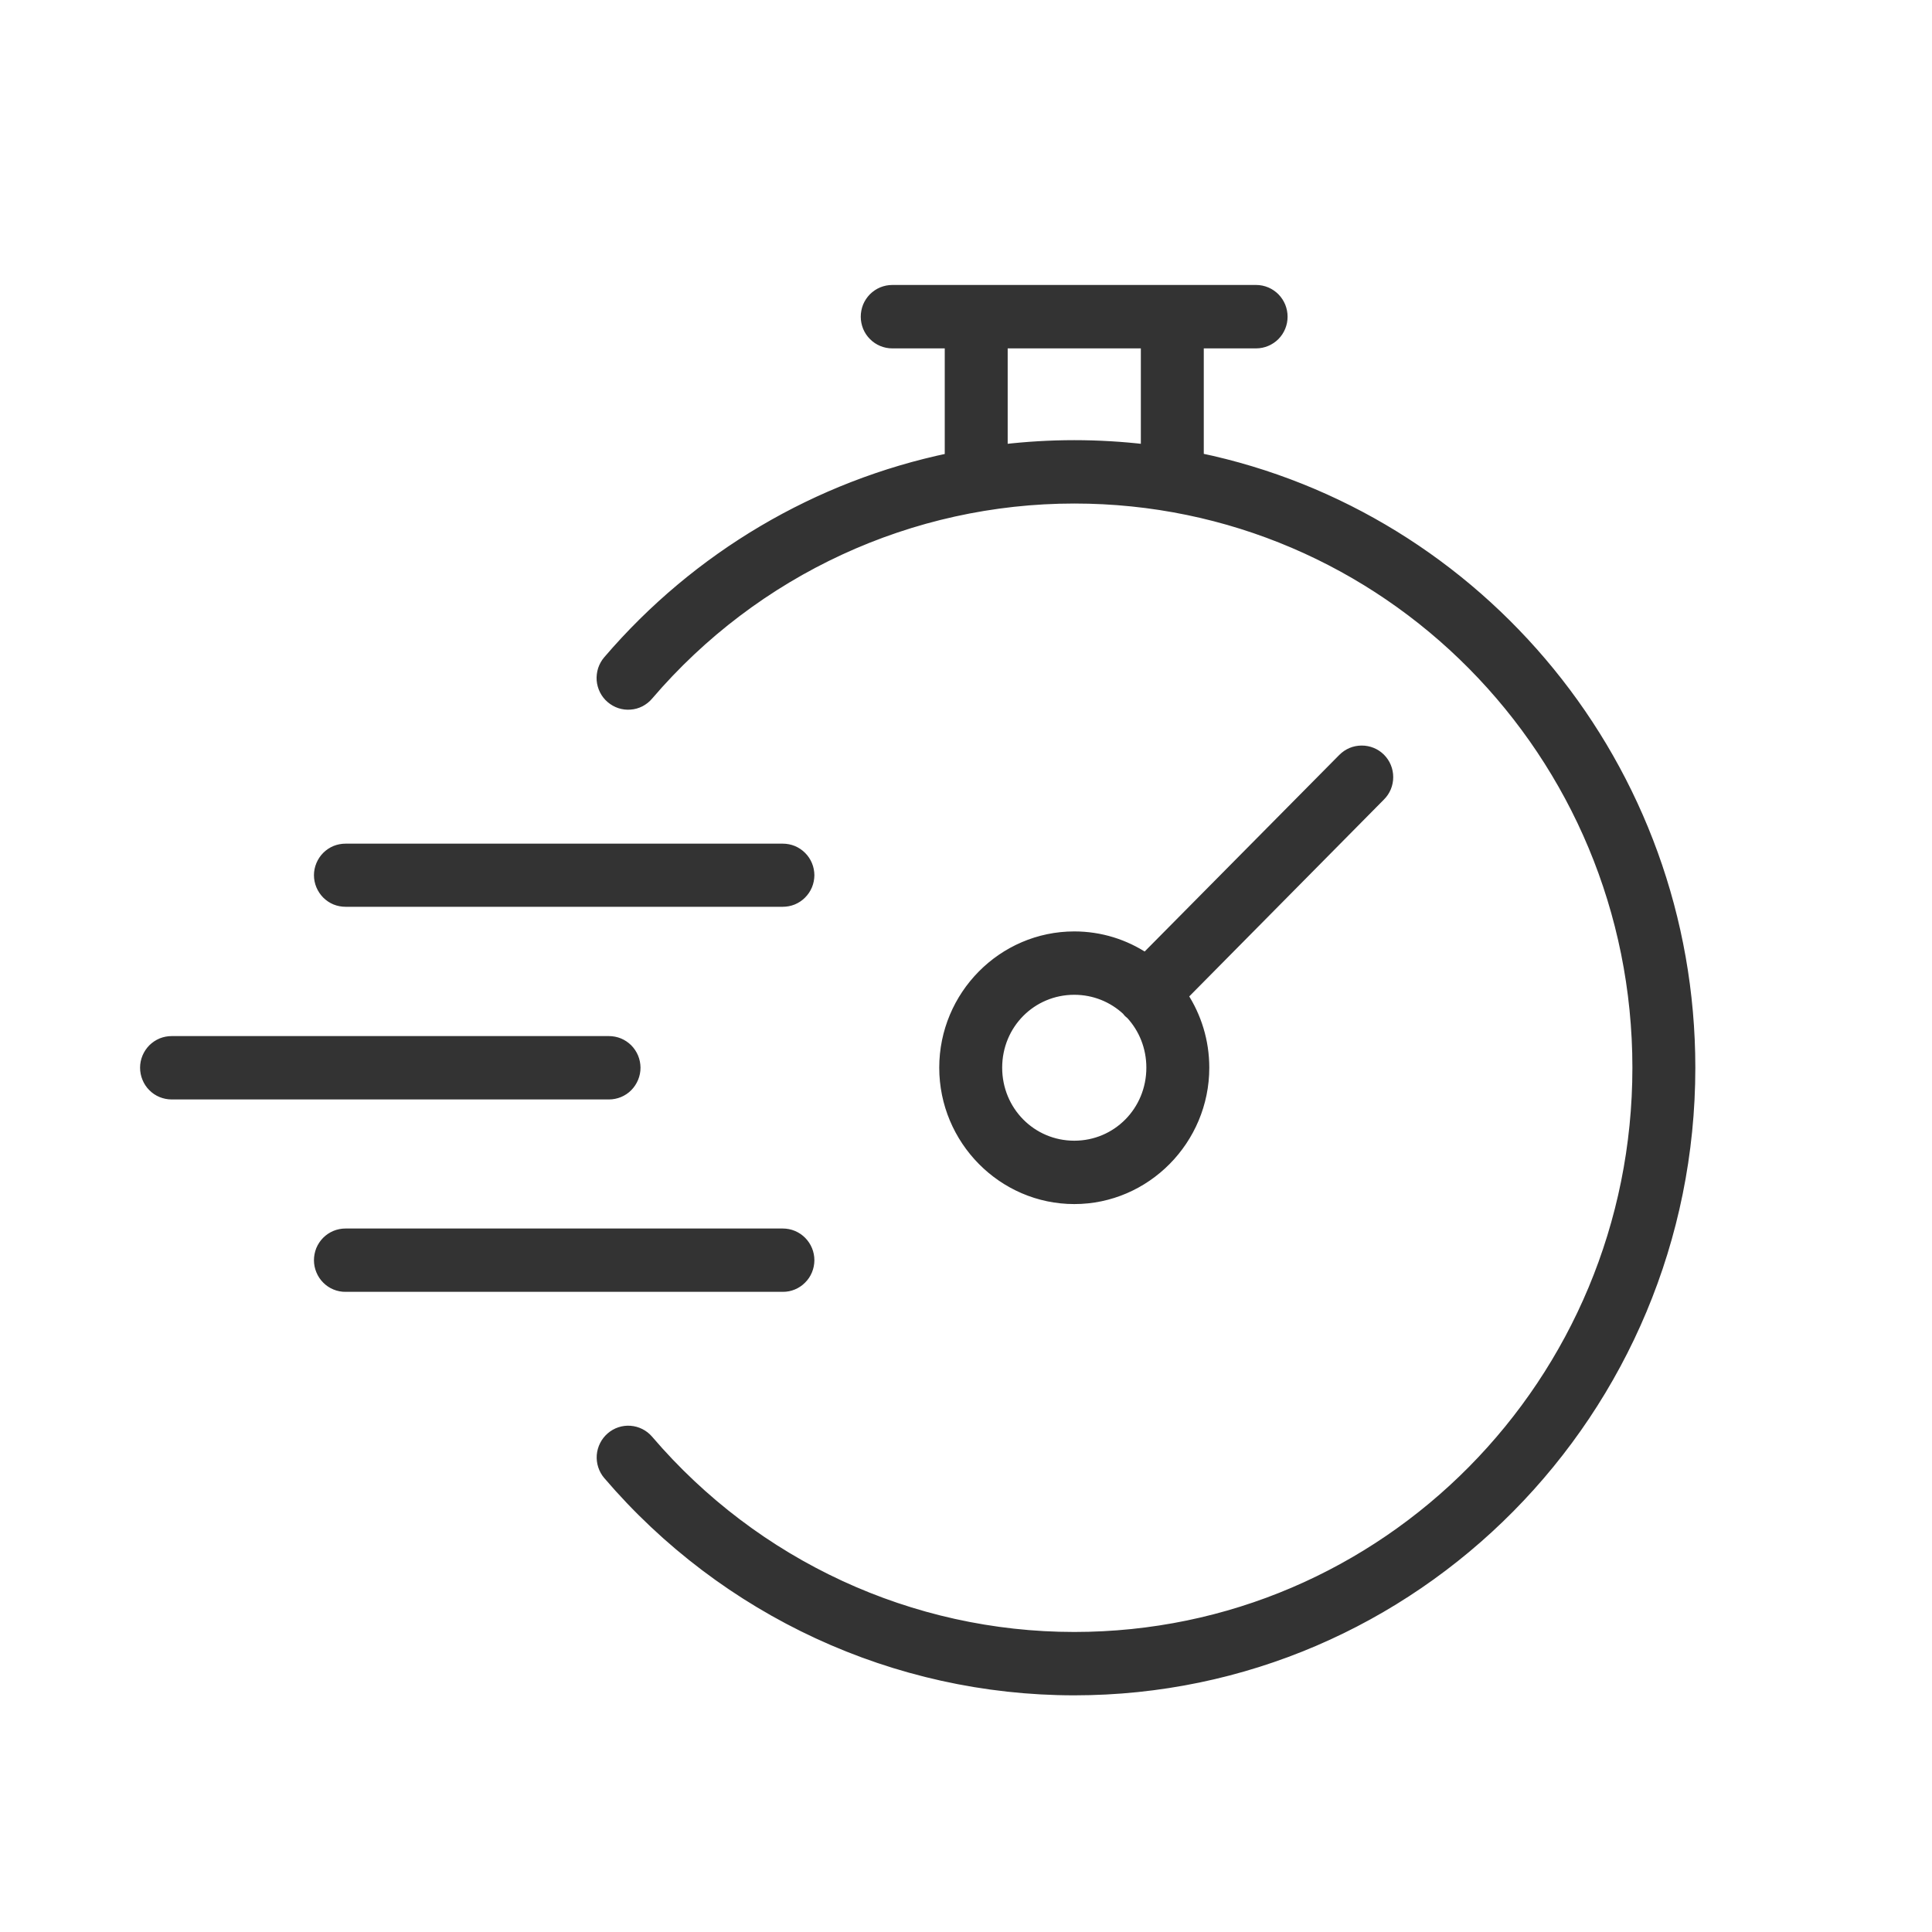
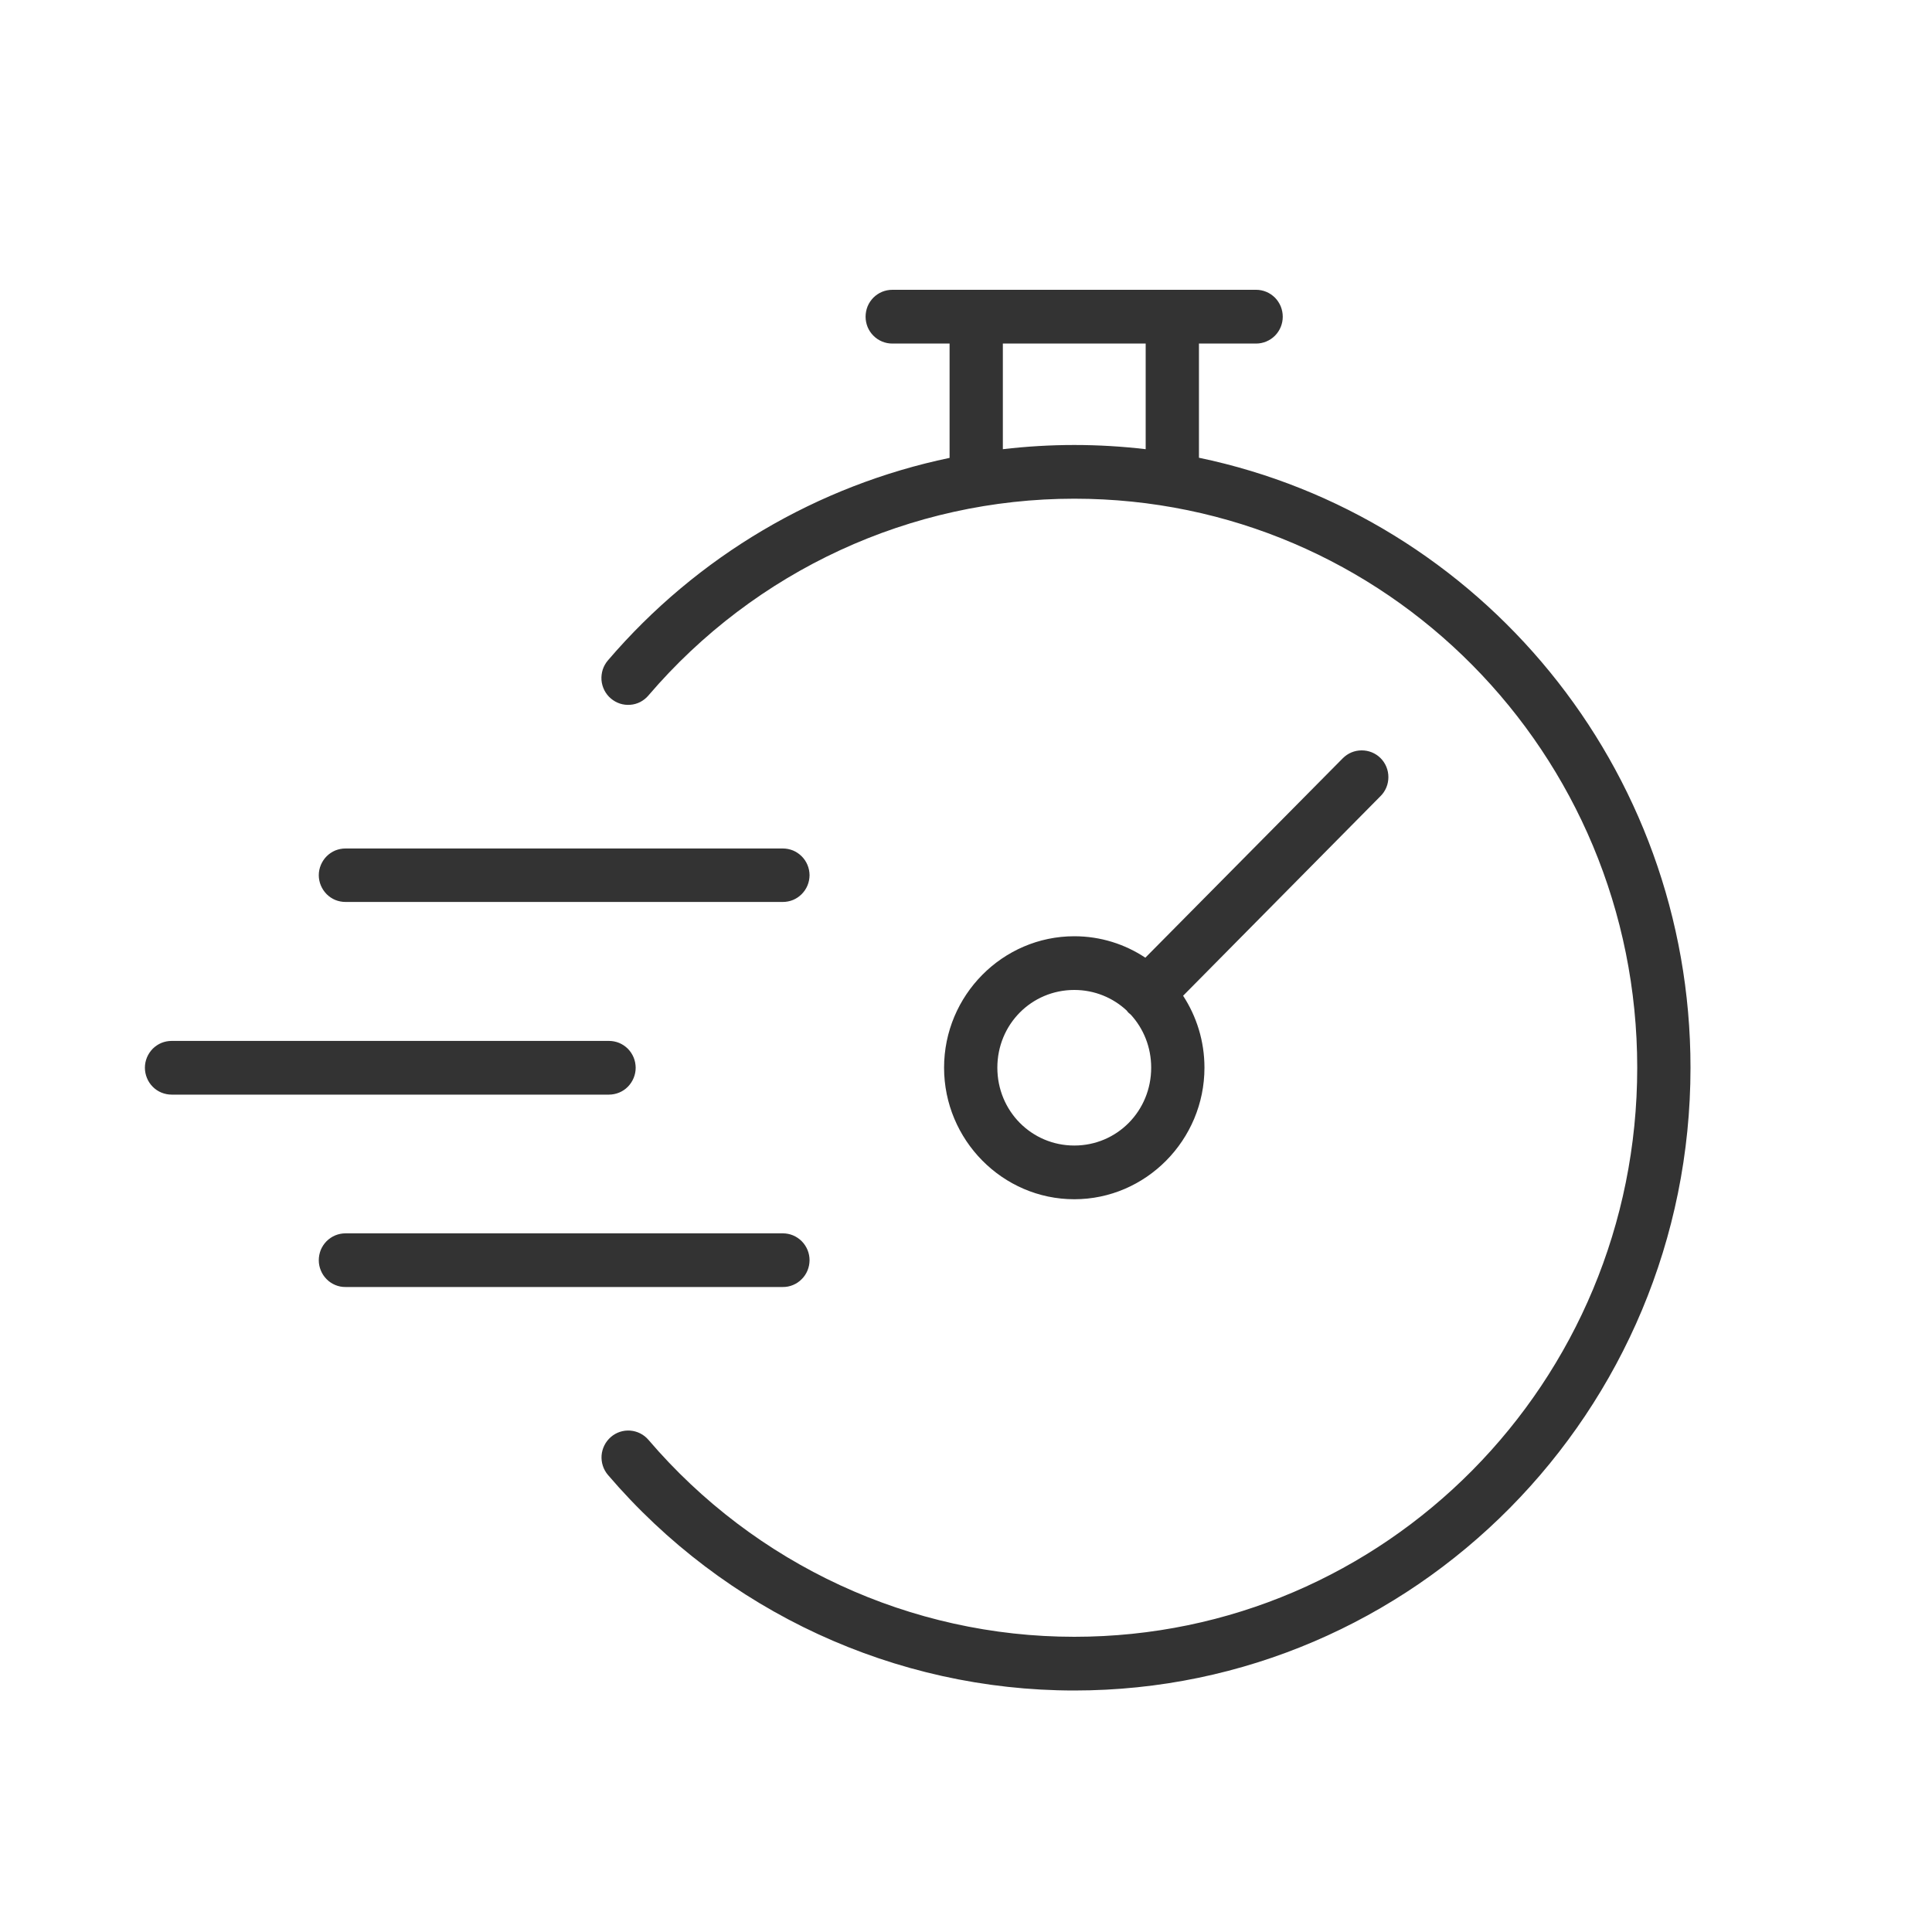
<svg xmlns="http://www.w3.org/2000/svg" width="40" height="40" viewBox="0 0 40 40" fill="none">
  <mask id="path-1-outside-1_4010_57" maskUnits="userSpaceOnUse" x="2" y="5" width="34" height="31" fill="black">
-     <rect fill="white" x="2" y="5" width="34" height="31" />
-     <path d="M18.475 6C18.402 6 18.33 6.014 18.262 6.042C18.195 6.07 18.134 6.111 18.082 6.163C18.031 6.215 17.99 6.276 17.962 6.344C17.935 6.412 17.921 6.485 17.921 6.558C17.921 6.631 17.936 6.703 17.963 6.771C17.991 6.838 18.032 6.9 18.084 6.951C18.135 7.003 18.196 7.043 18.263 7.071C18.33 7.099 18.402 7.113 18.475 7.113H19.66V9.48C16.933 10.049 14.438 11.508 12.586 13.673C12.539 13.728 12.502 13.793 12.479 13.863C12.457 13.933 12.448 14.006 12.453 14.08C12.459 14.153 12.479 14.224 12.512 14.29C12.545 14.355 12.591 14.414 12.647 14.461C12.702 14.508 12.766 14.544 12.835 14.567C12.903 14.589 12.976 14.598 13.048 14.592C13.121 14.587 13.191 14.567 13.256 14.534C13.32 14.5 13.378 14.455 13.425 14.399C15.639 11.809 18.856 10.325 22.242 10.325C28.684 10.325 33.897 15.59 33.897 22.105C33.897 28.619 28.684 33.888 22.242 33.888C18.856 33.888 15.639 32.4 13.425 29.81C13.329 29.698 13.193 29.63 13.047 29.619C12.902 29.608 12.757 29.656 12.647 29.752C12.592 29.8 12.546 29.858 12.514 29.923C12.481 29.988 12.461 30.059 12.455 30.132C12.45 30.204 12.458 30.278 12.481 30.347C12.503 30.416 12.539 30.481 12.586 30.536C15.009 33.37 18.535 35 22.242 35C29.282 35 35 29.218 35 22.105C35 15.884 30.628 10.685 24.823 9.477V7.113H26.009C26.154 7.112 26.294 7.053 26.397 6.95C26.5 6.846 26.558 6.705 26.558 6.558C26.558 6.485 26.544 6.413 26.517 6.345C26.489 6.278 26.449 6.216 26.398 6.164C26.347 6.113 26.286 6.071 26.219 6.043C26.153 6.015 26.081 6 26.009 6L18.475 6ZM20.763 7.113H23.72V9.3C23.235 9.243 22.742 9.213 22.242 9.213C21.745 9.213 21.251 9.243 20.763 9.3V7.113ZM28.191 15.536C28.119 15.536 28.047 15.55 27.98 15.578C27.913 15.606 27.852 15.648 27.8 15.7L23.713 19.828C23.29 19.547 22.784 19.384 22.242 19.384C20.758 19.384 19.546 20.608 19.546 22.105C19.546 23.601 20.758 24.829 22.242 24.829C23.725 24.829 24.937 23.601 24.937 22.105C24.937 21.556 24.774 21.044 24.495 20.616L28.582 16.483C28.634 16.432 28.675 16.37 28.703 16.303C28.731 16.235 28.745 16.163 28.745 16.089C28.745 16.016 28.731 15.944 28.703 15.876C28.675 15.808 28.634 15.747 28.582 15.695C28.478 15.592 28.338 15.535 28.191 15.536ZM7.154 17.567C7.081 17.567 7.009 17.581 6.942 17.608C6.875 17.636 6.814 17.677 6.763 17.728C6.712 17.779 6.671 17.841 6.643 17.908C6.615 17.975 6.6 18.047 6.6 18.12C6.6 18.193 6.615 18.266 6.643 18.333C6.671 18.4 6.712 18.461 6.763 18.513C6.814 18.564 6.875 18.605 6.942 18.633C7.009 18.66 7.081 18.674 7.154 18.674H16.207C16.279 18.674 16.351 18.66 16.418 18.633C16.485 18.605 16.546 18.564 16.597 18.513C16.649 18.461 16.69 18.4 16.718 18.333C16.746 18.266 16.76 18.193 16.761 18.12C16.76 18.047 16.746 17.975 16.718 17.908C16.69 17.841 16.649 17.779 16.597 17.728C16.546 17.677 16.485 17.636 16.418 17.608C16.351 17.581 16.279 17.567 16.207 17.567H7.154ZM22.242 20.496C22.662 20.496 23.042 20.657 23.326 20.921C23.338 20.938 23.351 20.953 23.365 20.968C23.38 20.982 23.396 20.996 23.412 21.008C23.674 21.294 23.834 21.678 23.834 22.105C23.834 23.002 23.127 23.717 22.242 23.717C21.357 23.717 20.649 23.002 20.649 22.105C20.649 21.207 21.357 20.496 22.242 20.496ZM3.554 21.551C3.481 21.551 3.41 21.565 3.343 21.592C3.276 21.62 3.215 21.661 3.163 21.712C3.112 21.764 3.071 21.825 3.043 21.892C3.015 21.959 3 22.032 3 22.105C3 22.178 3.014 22.25 3.042 22.318C3.069 22.386 3.11 22.448 3.162 22.5C3.213 22.552 3.274 22.593 3.342 22.621C3.409 22.648 3.481 22.663 3.554 22.663H12.607C12.68 22.663 12.752 22.648 12.819 22.621C12.886 22.593 12.948 22.552 12.999 22.5C13.05 22.448 13.091 22.386 13.119 22.318C13.147 22.25 13.161 22.178 13.161 22.105C13.16 22.032 13.146 21.959 13.118 21.892C13.09 21.825 13.049 21.764 12.998 21.712C12.946 21.661 12.885 21.62 12.818 21.592C12.751 21.565 12.679 21.551 12.607 21.551H3.554ZM7.154 25.535C7.081 25.535 7.009 25.549 6.941 25.577C6.874 25.605 6.813 25.646 6.761 25.698C6.71 25.75 6.669 25.811 6.641 25.879C6.614 25.947 6.6 26.02 6.6 26.093C6.6 26.166 6.615 26.238 6.643 26.305C6.671 26.373 6.712 26.434 6.763 26.485C6.814 26.537 6.875 26.577 6.942 26.605C7.009 26.633 7.081 26.647 7.154 26.646H16.207C16.279 26.647 16.351 26.633 16.418 26.605C16.485 26.577 16.546 26.537 16.597 26.485C16.649 26.434 16.69 26.373 16.718 26.305C16.746 26.238 16.76 26.166 16.761 26.093C16.761 26.02 16.747 25.947 16.719 25.879C16.691 25.811 16.65 25.75 16.599 25.698C16.547 25.646 16.486 25.605 16.419 25.577C16.352 25.549 16.279 25.535 16.207 25.535H7.154Z" />
-   </mask>
+     </mask>
  <path d="M18.475 6C18.402 6 18.33 6.014 18.262 6.042C18.195 6.07 18.134 6.111 18.082 6.163C18.031 6.215 17.99 6.276 17.962 6.344C17.935 6.412 17.921 6.485 17.921 6.558C17.921 6.631 17.936 6.703 17.963 6.771C17.991 6.838 18.032 6.9 18.084 6.951C18.135 7.003 18.196 7.043 18.263 7.071C18.33 7.099 18.402 7.113 18.475 7.113H19.66V9.48C16.933 10.049 14.438 11.508 12.586 13.673C12.539 13.728 12.502 13.793 12.479 13.863C12.457 13.933 12.448 14.006 12.453 14.08C12.459 14.153 12.479 14.224 12.512 14.29C12.545 14.355 12.591 14.414 12.647 14.461C12.702 14.508 12.766 14.544 12.835 14.567C12.903 14.589 12.976 14.598 13.048 14.592C13.121 14.587 13.191 14.567 13.256 14.534C13.32 14.5 13.378 14.455 13.425 14.399C15.639 11.809 18.856 10.325 22.242 10.325C28.684 10.325 33.897 15.59 33.897 22.105C33.897 28.619 28.684 33.888 22.242 33.888C18.856 33.888 15.639 32.4 13.425 29.81C13.329 29.698 13.193 29.63 13.047 29.619C12.902 29.608 12.757 29.656 12.647 29.752C12.592 29.8 12.546 29.858 12.514 29.923C12.481 29.988 12.461 30.059 12.455 30.132C12.45 30.204 12.458 30.278 12.481 30.347C12.503 30.416 12.539 30.481 12.586 30.536C15.009 33.37 18.535 35 22.242 35C29.282 35 35 29.218 35 22.105C35 15.884 30.628 10.685 24.823 9.477V7.113H26.009C26.154 7.112 26.294 7.053 26.397 6.95C26.5 6.846 26.558 6.705 26.558 6.558C26.558 6.485 26.544 6.413 26.517 6.345C26.489 6.278 26.449 6.216 26.398 6.164C26.347 6.113 26.286 6.071 26.219 6.043C26.153 6.015 26.081 6 26.009 6L18.475 6ZM20.763 7.113H23.72V9.3C23.235 9.243 22.742 9.213 22.242 9.213C21.745 9.213 21.251 9.243 20.763 9.3V7.113ZM28.191 15.536C28.119 15.536 28.047 15.55 27.98 15.578C27.913 15.606 27.852 15.648 27.8 15.7L23.713 19.828C23.29 19.547 22.784 19.384 22.242 19.384C20.758 19.384 19.546 20.608 19.546 22.105C19.546 23.601 20.758 24.829 22.242 24.829C23.725 24.829 24.937 23.601 24.937 22.105C24.937 21.556 24.774 21.044 24.495 20.616L28.582 16.483C28.634 16.432 28.675 16.37 28.703 16.303C28.731 16.235 28.745 16.163 28.745 16.089C28.745 16.016 28.731 15.944 28.703 15.876C28.675 15.808 28.634 15.747 28.582 15.695C28.478 15.592 28.338 15.535 28.191 15.536ZM7.154 17.567C7.081 17.567 7.009 17.581 6.942 17.608C6.875 17.636 6.814 17.677 6.763 17.728C6.712 17.779 6.671 17.841 6.643 17.908C6.615 17.975 6.6 18.047 6.6 18.12C6.6 18.193 6.615 18.266 6.643 18.333C6.671 18.4 6.712 18.461 6.763 18.513C6.814 18.564 6.875 18.605 6.942 18.633C7.009 18.66 7.081 18.674 7.154 18.674H16.207C16.279 18.674 16.351 18.66 16.418 18.633C16.485 18.605 16.546 18.564 16.597 18.513C16.649 18.461 16.69 18.4 16.718 18.333C16.746 18.266 16.76 18.193 16.761 18.12C16.76 18.047 16.746 17.975 16.718 17.908C16.69 17.841 16.649 17.779 16.597 17.728C16.546 17.677 16.485 17.636 16.418 17.608C16.351 17.581 16.279 17.567 16.207 17.567H7.154ZM22.242 20.496C22.662 20.496 23.042 20.657 23.326 20.921C23.338 20.938 23.351 20.953 23.365 20.968C23.38 20.982 23.396 20.996 23.412 21.008C23.674 21.294 23.834 21.678 23.834 22.105C23.834 23.002 23.127 23.717 22.242 23.717C21.357 23.717 20.649 23.002 20.649 22.105C20.649 21.207 21.357 20.496 22.242 20.496ZM3.554 21.551C3.481 21.551 3.41 21.565 3.343 21.592C3.276 21.62 3.215 21.661 3.163 21.712C3.112 21.764 3.071 21.825 3.043 21.892C3.015 21.959 3 22.032 3 22.105C3 22.178 3.014 22.25 3.042 22.318C3.069 22.386 3.11 22.448 3.162 22.5C3.213 22.552 3.274 22.593 3.342 22.621C3.409 22.648 3.481 22.663 3.554 22.663H12.607C12.68 22.663 12.752 22.648 12.819 22.621C12.886 22.593 12.948 22.552 12.999 22.5C13.05 22.448 13.091 22.386 13.119 22.318C13.147 22.25 13.161 22.178 13.161 22.105C13.16 22.032 13.146 21.959 13.118 21.892C13.09 21.825 13.049 21.764 12.998 21.712C12.946 21.661 12.885 21.62 12.818 21.592C12.751 21.565 12.679 21.551 12.607 21.551H3.554ZM7.154 25.535C7.081 25.535 7.009 25.549 6.941 25.577C6.874 25.605 6.813 25.646 6.761 25.698C6.71 25.75 6.669 25.811 6.641 25.879C6.614 25.947 6.6 26.02 6.6 26.093C6.6 26.166 6.615 26.238 6.643 26.305C6.671 26.373 6.712 26.434 6.763 26.485C6.814 26.537 6.875 26.577 6.942 26.605C7.009 26.633 7.081 26.647 7.154 26.646H16.207C16.279 26.647 16.351 26.633 16.418 26.605C16.485 26.577 16.546 26.537 16.597 26.485C16.649 26.434 16.69 26.373 16.718 26.305C16.746 26.238 16.76 26.166 16.761 26.093C16.761 26.02 16.747 25.947 16.719 25.879C16.691 25.811 16.65 25.75 16.599 25.698C16.547 25.646 16.486 25.605 16.419 25.577C16.352 25.549 16.279 25.535 16.207 25.535H7.154Z" fill="#333333" />
-   <path d="M18.475 6C18.402 6 18.33 6.014 18.262 6.042C18.195 6.07 18.134 6.111 18.082 6.163C18.031 6.215 17.99 6.276 17.962 6.344C17.935 6.412 17.921 6.485 17.921 6.558C17.921 6.631 17.936 6.703 17.963 6.771C17.991 6.838 18.032 6.9 18.084 6.951C18.135 7.003 18.196 7.043 18.263 7.071C18.33 7.099 18.402 7.113 18.475 7.113H19.66V9.48C16.933 10.049 14.438 11.508 12.586 13.673C12.539 13.728 12.502 13.793 12.479 13.863C12.457 13.933 12.448 14.006 12.453 14.08C12.459 14.153 12.479 14.224 12.512 14.29C12.545 14.355 12.591 14.414 12.647 14.461C12.702 14.508 12.766 14.544 12.835 14.567C12.903 14.589 12.976 14.598 13.048 14.592C13.121 14.587 13.191 14.567 13.256 14.534C13.32 14.5 13.378 14.455 13.425 14.399C15.639 11.809 18.856 10.325 22.242 10.325C28.684 10.325 33.897 15.59 33.897 22.105C33.897 28.619 28.684 33.888 22.242 33.888C18.856 33.888 15.639 32.4 13.425 29.81C13.329 29.698 13.193 29.63 13.047 29.619C12.902 29.608 12.757 29.656 12.647 29.752C12.592 29.8 12.546 29.858 12.514 29.923C12.481 29.988 12.461 30.059 12.455 30.132C12.45 30.204 12.458 30.278 12.481 30.347C12.503 30.416 12.539 30.481 12.586 30.536C15.009 33.37 18.535 35 22.242 35C29.282 35 35 29.218 35 22.105C35 15.884 30.628 10.685 24.823 9.477V7.113H26.009C26.154 7.112 26.294 7.053 26.397 6.95C26.5 6.846 26.558 6.705 26.558 6.558C26.558 6.485 26.544 6.413 26.517 6.345C26.489 6.278 26.449 6.216 26.398 6.164C26.347 6.113 26.286 6.071 26.219 6.043C26.153 6.015 26.081 6 26.009 6L18.475 6ZM20.763 7.113H23.72V9.3C23.235 9.243 22.742 9.213 22.242 9.213C21.745 9.213 21.251 9.243 20.763 9.3V7.113ZM28.191 15.536C28.119 15.536 28.047 15.55 27.98 15.578C27.913 15.606 27.852 15.648 27.8 15.7L23.713 19.828C23.29 19.547 22.784 19.384 22.242 19.384C20.758 19.384 19.546 20.608 19.546 22.105C19.546 23.601 20.758 24.829 22.242 24.829C23.725 24.829 24.937 23.601 24.937 22.105C24.937 21.556 24.774 21.044 24.495 20.616L28.582 16.483C28.634 16.432 28.675 16.37 28.703 16.303C28.731 16.235 28.745 16.163 28.745 16.089C28.745 16.016 28.731 15.944 28.703 15.876C28.675 15.808 28.634 15.747 28.582 15.695C28.478 15.592 28.338 15.535 28.191 15.536ZM7.154 17.567C7.081 17.567 7.009 17.581 6.942 17.608C6.875 17.636 6.814 17.677 6.763 17.728C6.712 17.779 6.671 17.841 6.643 17.908C6.615 17.975 6.6 18.047 6.6 18.12C6.6 18.193 6.615 18.266 6.643 18.333C6.671 18.4 6.712 18.461 6.763 18.513C6.814 18.564 6.875 18.605 6.942 18.633C7.009 18.66 7.081 18.674 7.154 18.674H16.207C16.279 18.674 16.351 18.66 16.418 18.633C16.485 18.605 16.546 18.564 16.597 18.513C16.649 18.461 16.69 18.4 16.718 18.333C16.746 18.266 16.76 18.193 16.761 18.12C16.76 18.047 16.746 17.975 16.718 17.908C16.69 17.841 16.649 17.779 16.597 17.728C16.546 17.677 16.485 17.636 16.418 17.608C16.351 17.581 16.279 17.567 16.207 17.567H7.154ZM22.242 20.496C22.662 20.496 23.042 20.657 23.326 20.921C23.338 20.938 23.351 20.953 23.365 20.968C23.38 20.982 23.396 20.996 23.412 21.008C23.674 21.294 23.834 21.678 23.834 22.105C23.834 23.002 23.127 23.717 22.242 23.717C21.357 23.717 20.649 23.002 20.649 22.105C20.649 21.207 21.357 20.496 22.242 20.496ZM3.554 21.551C3.481 21.551 3.41 21.565 3.343 21.592C3.276 21.62 3.215 21.661 3.163 21.712C3.112 21.764 3.071 21.825 3.043 21.892C3.015 21.959 3 22.032 3 22.105C3 22.178 3.014 22.25 3.042 22.318C3.069 22.386 3.11 22.448 3.162 22.5C3.213 22.552 3.274 22.593 3.342 22.621C3.409 22.648 3.481 22.663 3.554 22.663H12.607C12.68 22.663 12.752 22.648 12.819 22.621C12.886 22.593 12.948 22.552 12.999 22.5C13.05 22.448 13.091 22.386 13.119 22.318C13.147 22.25 13.161 22.178 13.161 22.105C13.16 22.032 13.146 21.959 13.118 21.892C13.09 21.825 13.049 21.764 12.998 21.712C12.946 21.661 12.885 21.62 12.818 21.592C12.751 21.565 12.679 21.551 12.607 21.551H3.554ZM7.154 25.535C7.081 25.535 7.009 25.549 6.941 25.577C6.874 25.605 6.813 25.646 6.761 25.698C6.71 25.75 6.669 25.811 6.641 25.879C6.614 25.947 6.6 26.02 6.6 26.093C6.6 26.166 6.615 26.238 6.643 26.305C6.671 26.373 6.712 26.434 6.763 26.485C6.814 26.537 6.875 26.577 6.942 26.605C7.009 26.633 7.081 26.647 7.154 26.646H16.207C16.279 26.647 16.351 26.633 16.418 26.605C16.485 26.577 16.546 26.537 16.597 26.485C16.649 26.434 16.69 26.373 16.718 26.305C16.746 26.238 16.76 26.166 16.761 26.093C16.761 26.02 16.747 25.947 16.719 25.879C16.691 25.811 16.65 25.75 16.599 25.698C16.547 25.646 16.486 25.605 16.419 25.577C16.352 25.549 16.279 25.535 16.207 25.535H7.154Z" stroke="#333333" stroke-width="0.2" mask="url(#path-1-outside-1_4010_57)" />
</svg>